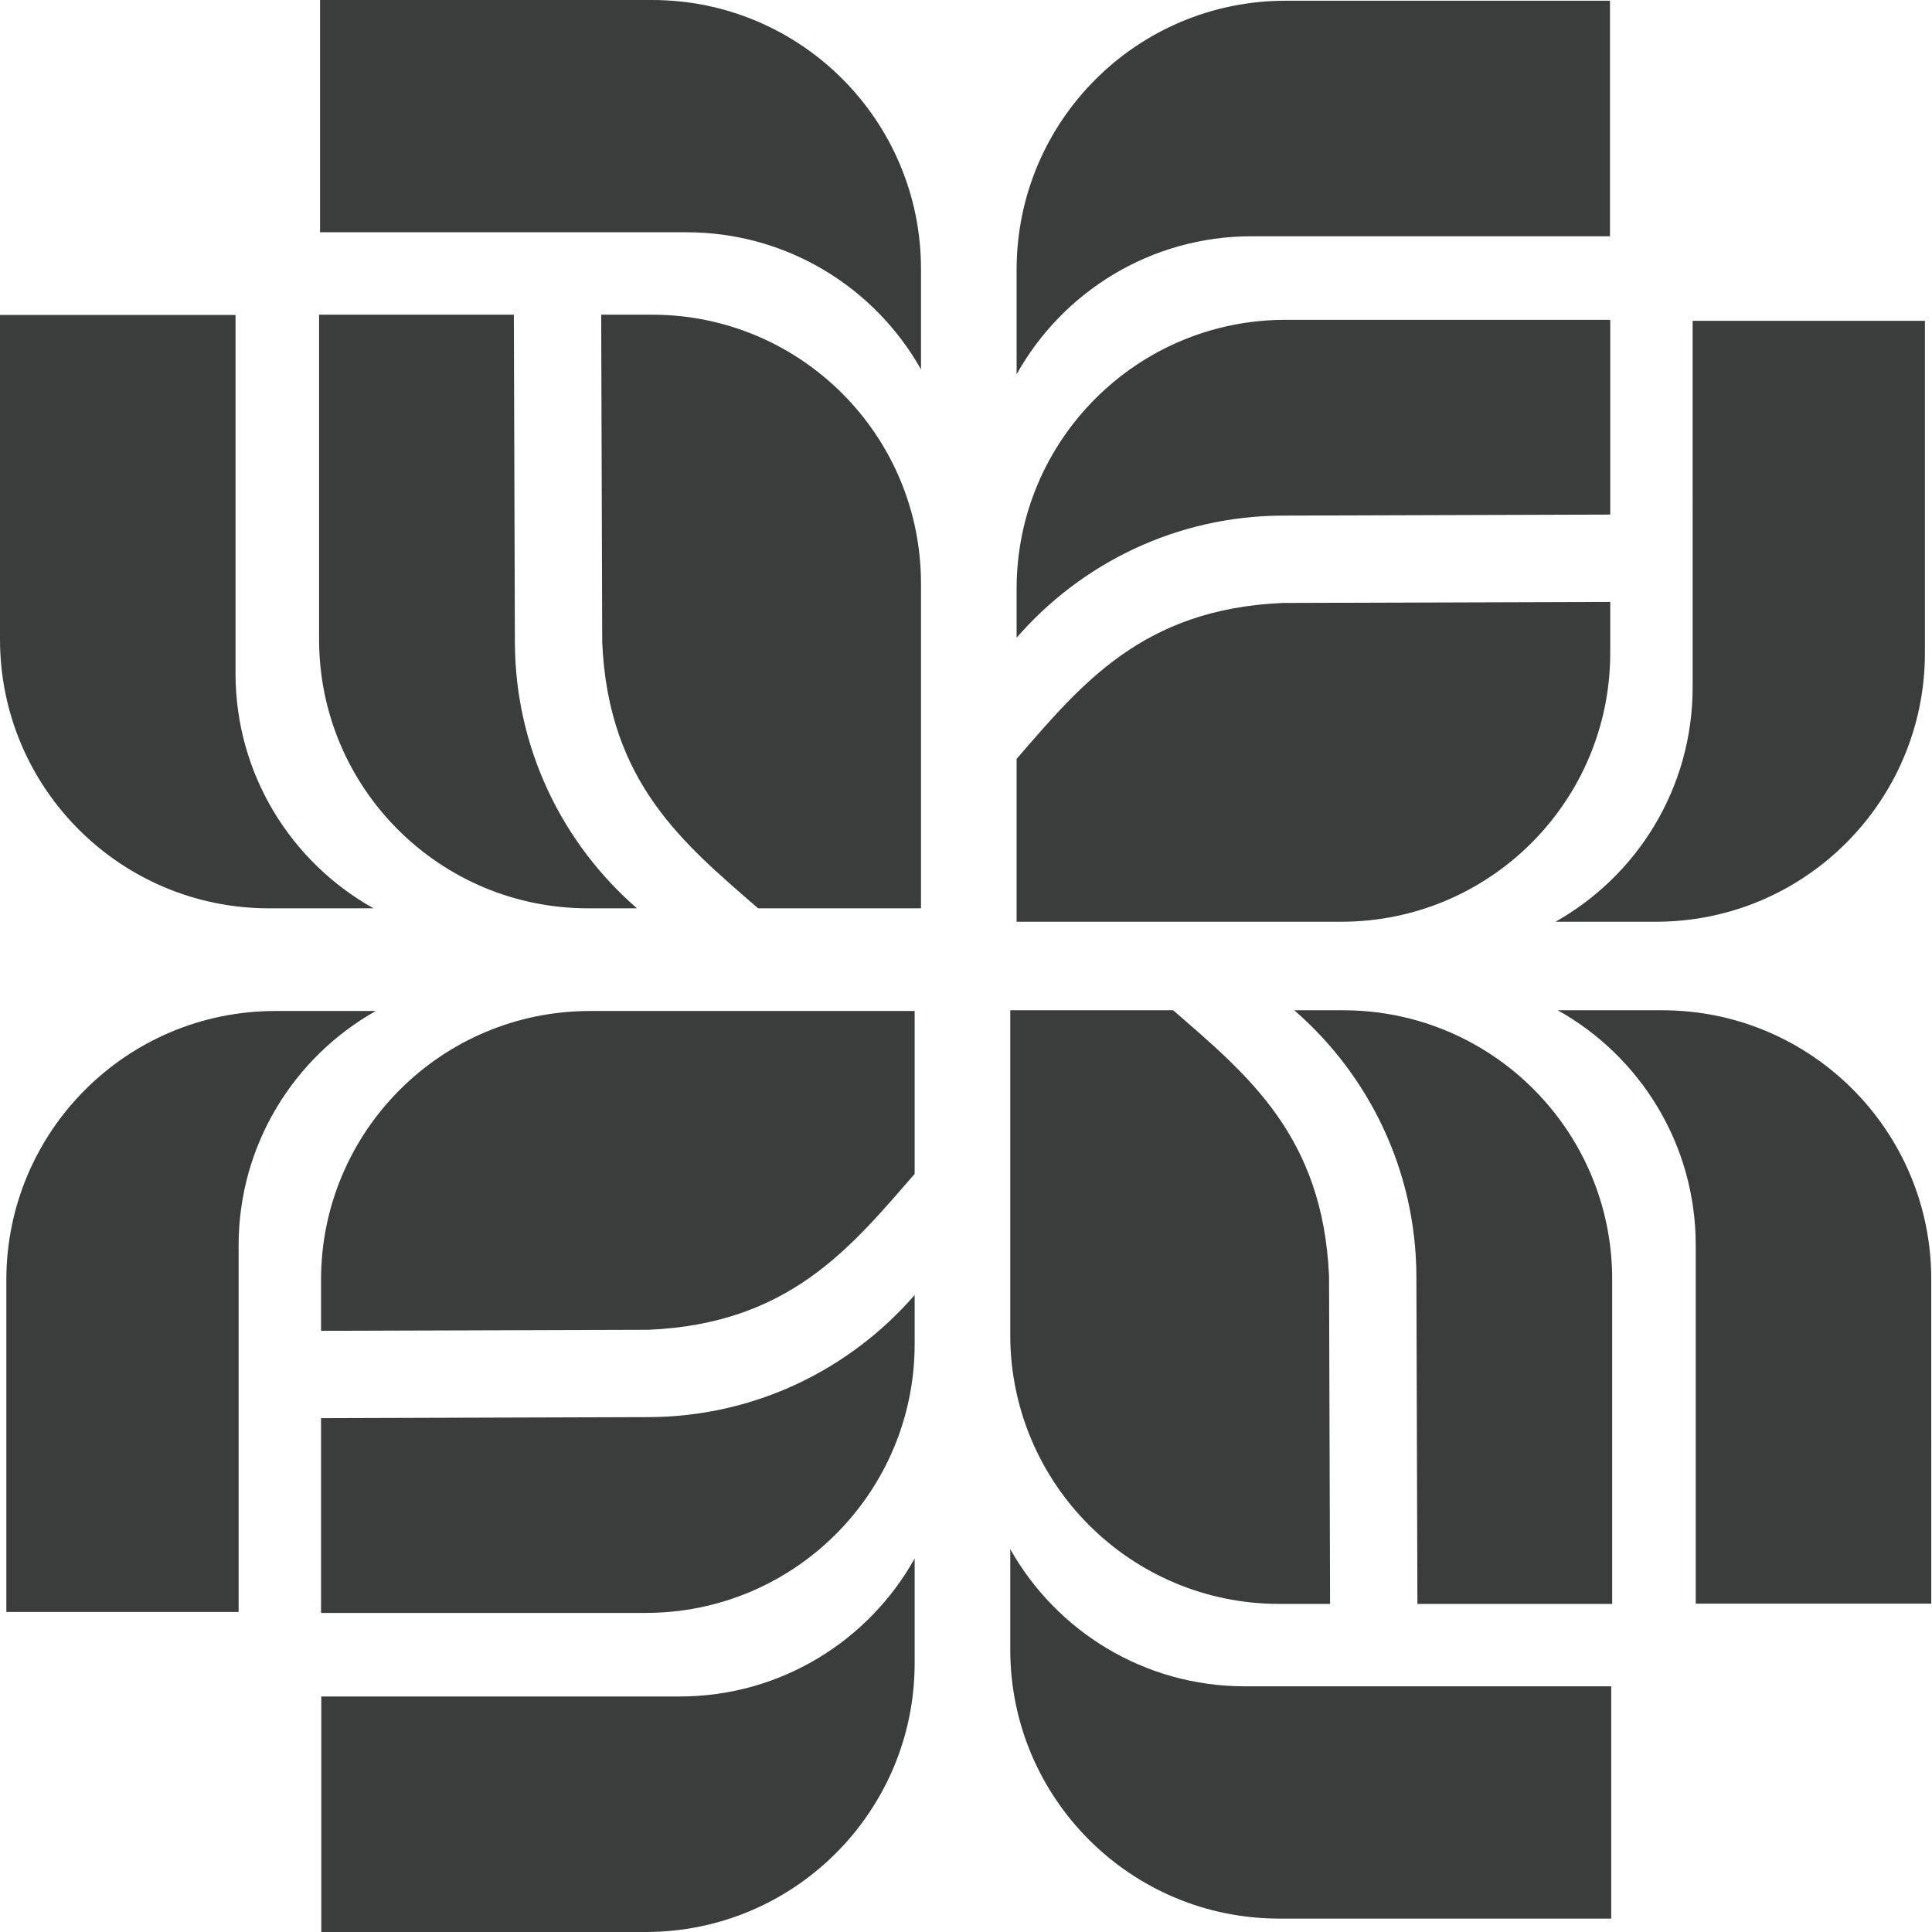
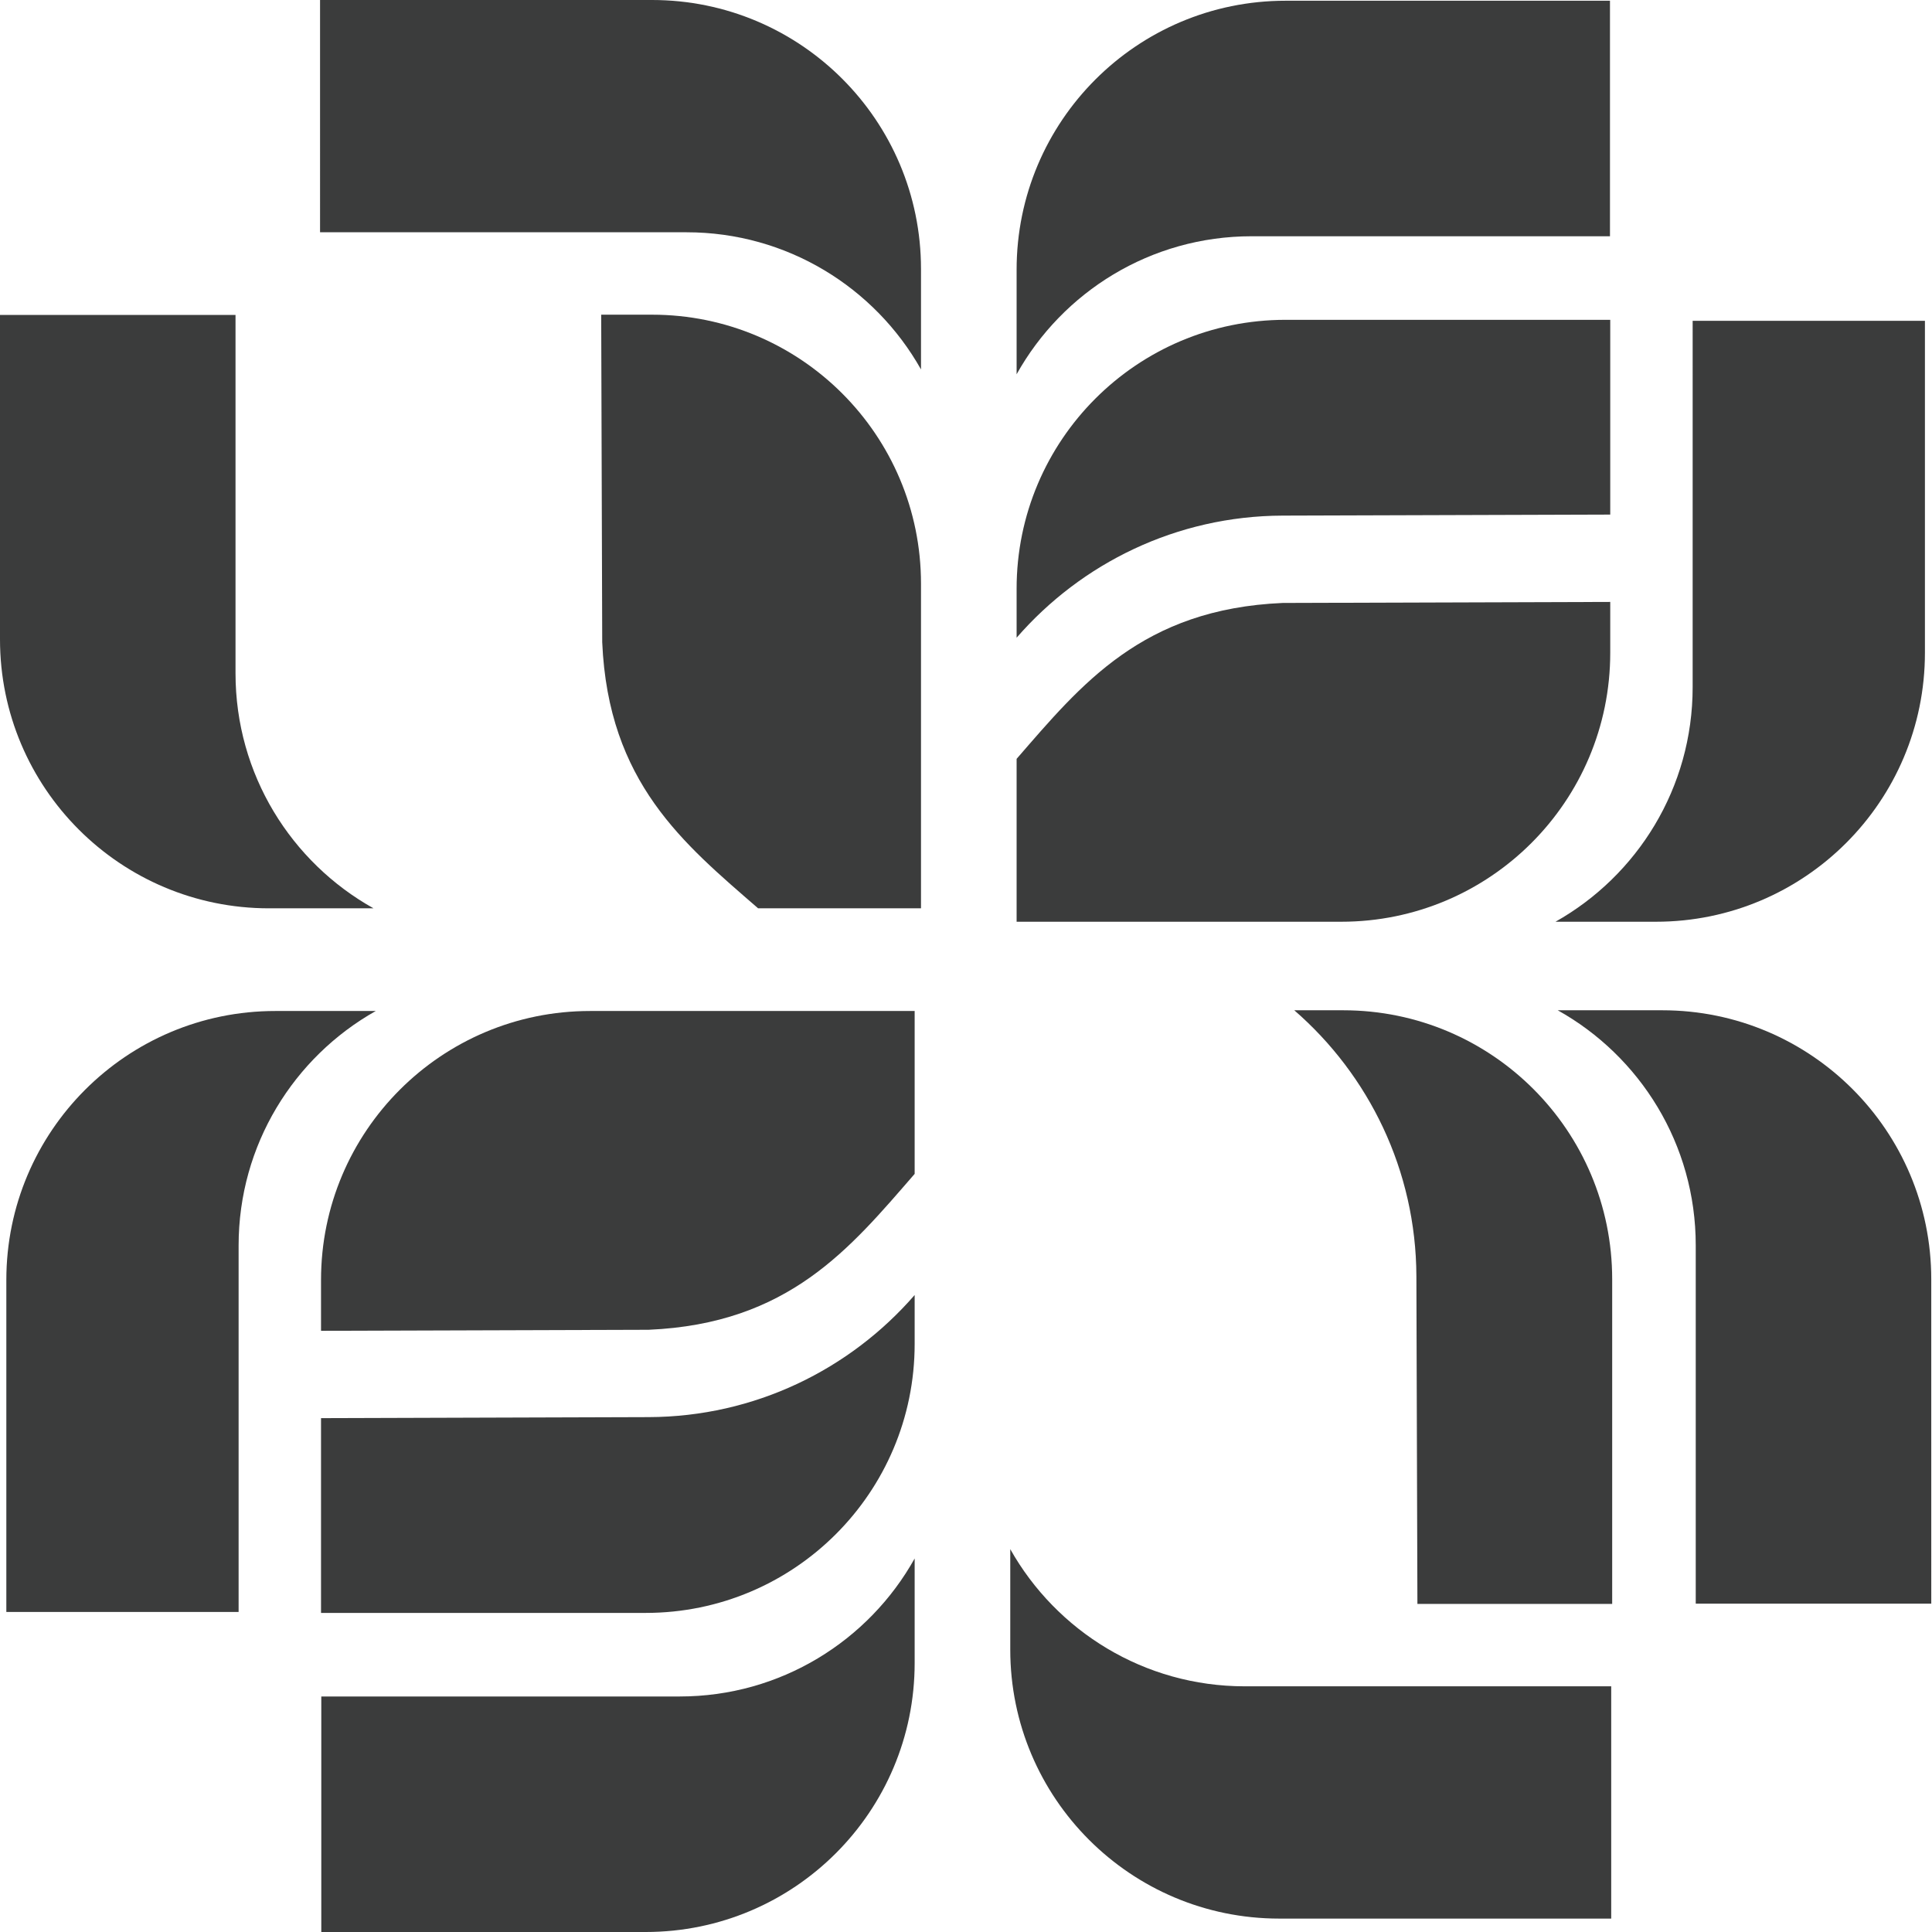
<svg xmlns="http://www.w3.org/2000/svg" width="400" height="400" viewBox="0 0 400 400" fill="none">
-   <path d="M106.388 65.153L106.6 132.977C106.668 154.941 116.457 174.663 131.88 188.058H121.749C90.994 188.058 66.063 163.127 66.063 132.372L66.063 65.153L106.388 65.153Z" fill="#3b3c3c" />
  <path fill-rule="evenodd" clip-rule="evenodd" d="M0 132.372L0 65.208L48.762 65.208L48.762 139.408C48.762 160.319 60.288 178.538 77.333 188.058L55.686 188.058C24.931 188.058 -1.71207e-05 163.127 0 132.372ZM190.684 76.487L190.684 55.686C190.683 24.931 165.752 -0 134.997 3.96207e-10L66.263 2.80379e-05L66.264 48.09L142.131 48.09C162.971 48.09 181.136 59.538 190.684 76.487Z" fill="#3b3c3c" />
  <path fill-rule="evenodd" clip-rule="evenodd" d="M124.683 132.977L124.471 65.153H134.998C165.752 65.153 190.683 90.085 190.683 120.839L190.683 188.058L156.961 188.058C141.538 174.663 125.943 162.031 124.683 132.977Z" fill="#3b3c3c" />
  <path d="M293.46 332.071L293.248 264.247C293.179 242.283 283.391 222.561 267.967 209.166H278.099C308.853 209.166 333.785 234.097 333.785 264.852V332.071H293.46Z" fill="#3b3c3c" />
  <path fill-rule="evenodd" clip-rule="evenodd" d="M399.847 264.852L399.848 332.016H351.085L351.085 257.816C351.085 236.905 339.56 218.686 322.514 209.166L344.161 209.166C374.916 209.166 399.848 234.097 399.847 264.852ZM209.164 320.737L209.164 341.538C209.164 372.293 234.096 397.224 264.85 397.224L333.584 397.224L333.584 349.134L257.716 349.134C236.877 349.134 218.711 337.686 209.164 320.737Z" fill="#3b3c3c" />
-   <path fill-rule="evenodd" clip-rule="evenodd" d="M275.165 264.247L275.377 332.071H264.85C234.095 332.071 209.164 307.139 209.164 276.385L209.164 209.166H242.886C258.309 222.561 273.905 235.193 275.165 264.247Z" fill="#3b3c3c" />
  <path d="M333.383 106.54L265.559 106.752C243.595 106.821 223.873 116.609 210.478 132.032V121.901C210.477 91.147 235.409 66.216 266.164 66.215L333.383 66.215V106.54Z" fill="#3b3c3c" />
  <path fill-rule="evenodd" clip-rule="evenodd" d="M266.164 0.153L333.328 0.152V48.914L259.128 48.915C238.217 48.914 219.998 60.44 210.478 77.486L210.478 55.839C210.478 25.084 235.409 0.152 266.164 0.153ZM322.049 190.836L342.85 190.836C373.605 190.836 398.536 165.905 398.536 135.15L398.536 66.416L350.446 66.416L350.445 142.284C350.446 163.123 338.998 181.289 322.049 190.836Z" fill="#3b3c3c" />
  <path fill-rule="evenodd" clip-rule="evenodd" d="M265.559 124.835L333.383 124.623V135.15C333.383 165.905 308.451 190.836 277.697 190.836L210.478 190.836L210.478 157.114C223.873 141.691 236.505 126.095 265.559 124.835Z" fill="#3b3c3c" />
  <path d="M66.465 293.612L134.289 293.4C156.253 293.332 175.975 283.543 189.37 268.12V278.251C189.37 309.006 164.439 333.937 133.684 333.937H66.465L66.465 293.612Z" fill="#3b3c3c" />
  <path fill-rule="evenodd" clip-rule="evenodd" d="M133.684 400L66.52 400L66.52 351.238L140.72 351.238C161.631 351.238 179.85 339.712 189.37 322.667L189.37 344.314C189.37 375.069 164.439 400 133.684 400ZM77.799 209.316L56.998 209.316C26.243 209.316 1.312 234.248 1.312 265.003L1.312 333.736L49.402 333.736L49.402 257.868C49.402 237.029 60.849 218.864 77.799 209.316Z" fill="#3b3c3c" />
  <path fill-rule="evenodd" clip-rule="evenodd" d="M134.289 275.317L66.465 275.529V265.002C66.465 234.248 91.397 209.317 122.151 209.317L189.37 209.317V243.039C175.975 258.462 163.343 274.057 134.289 275.317Z" fill="#3b3c3c" />
</svg>